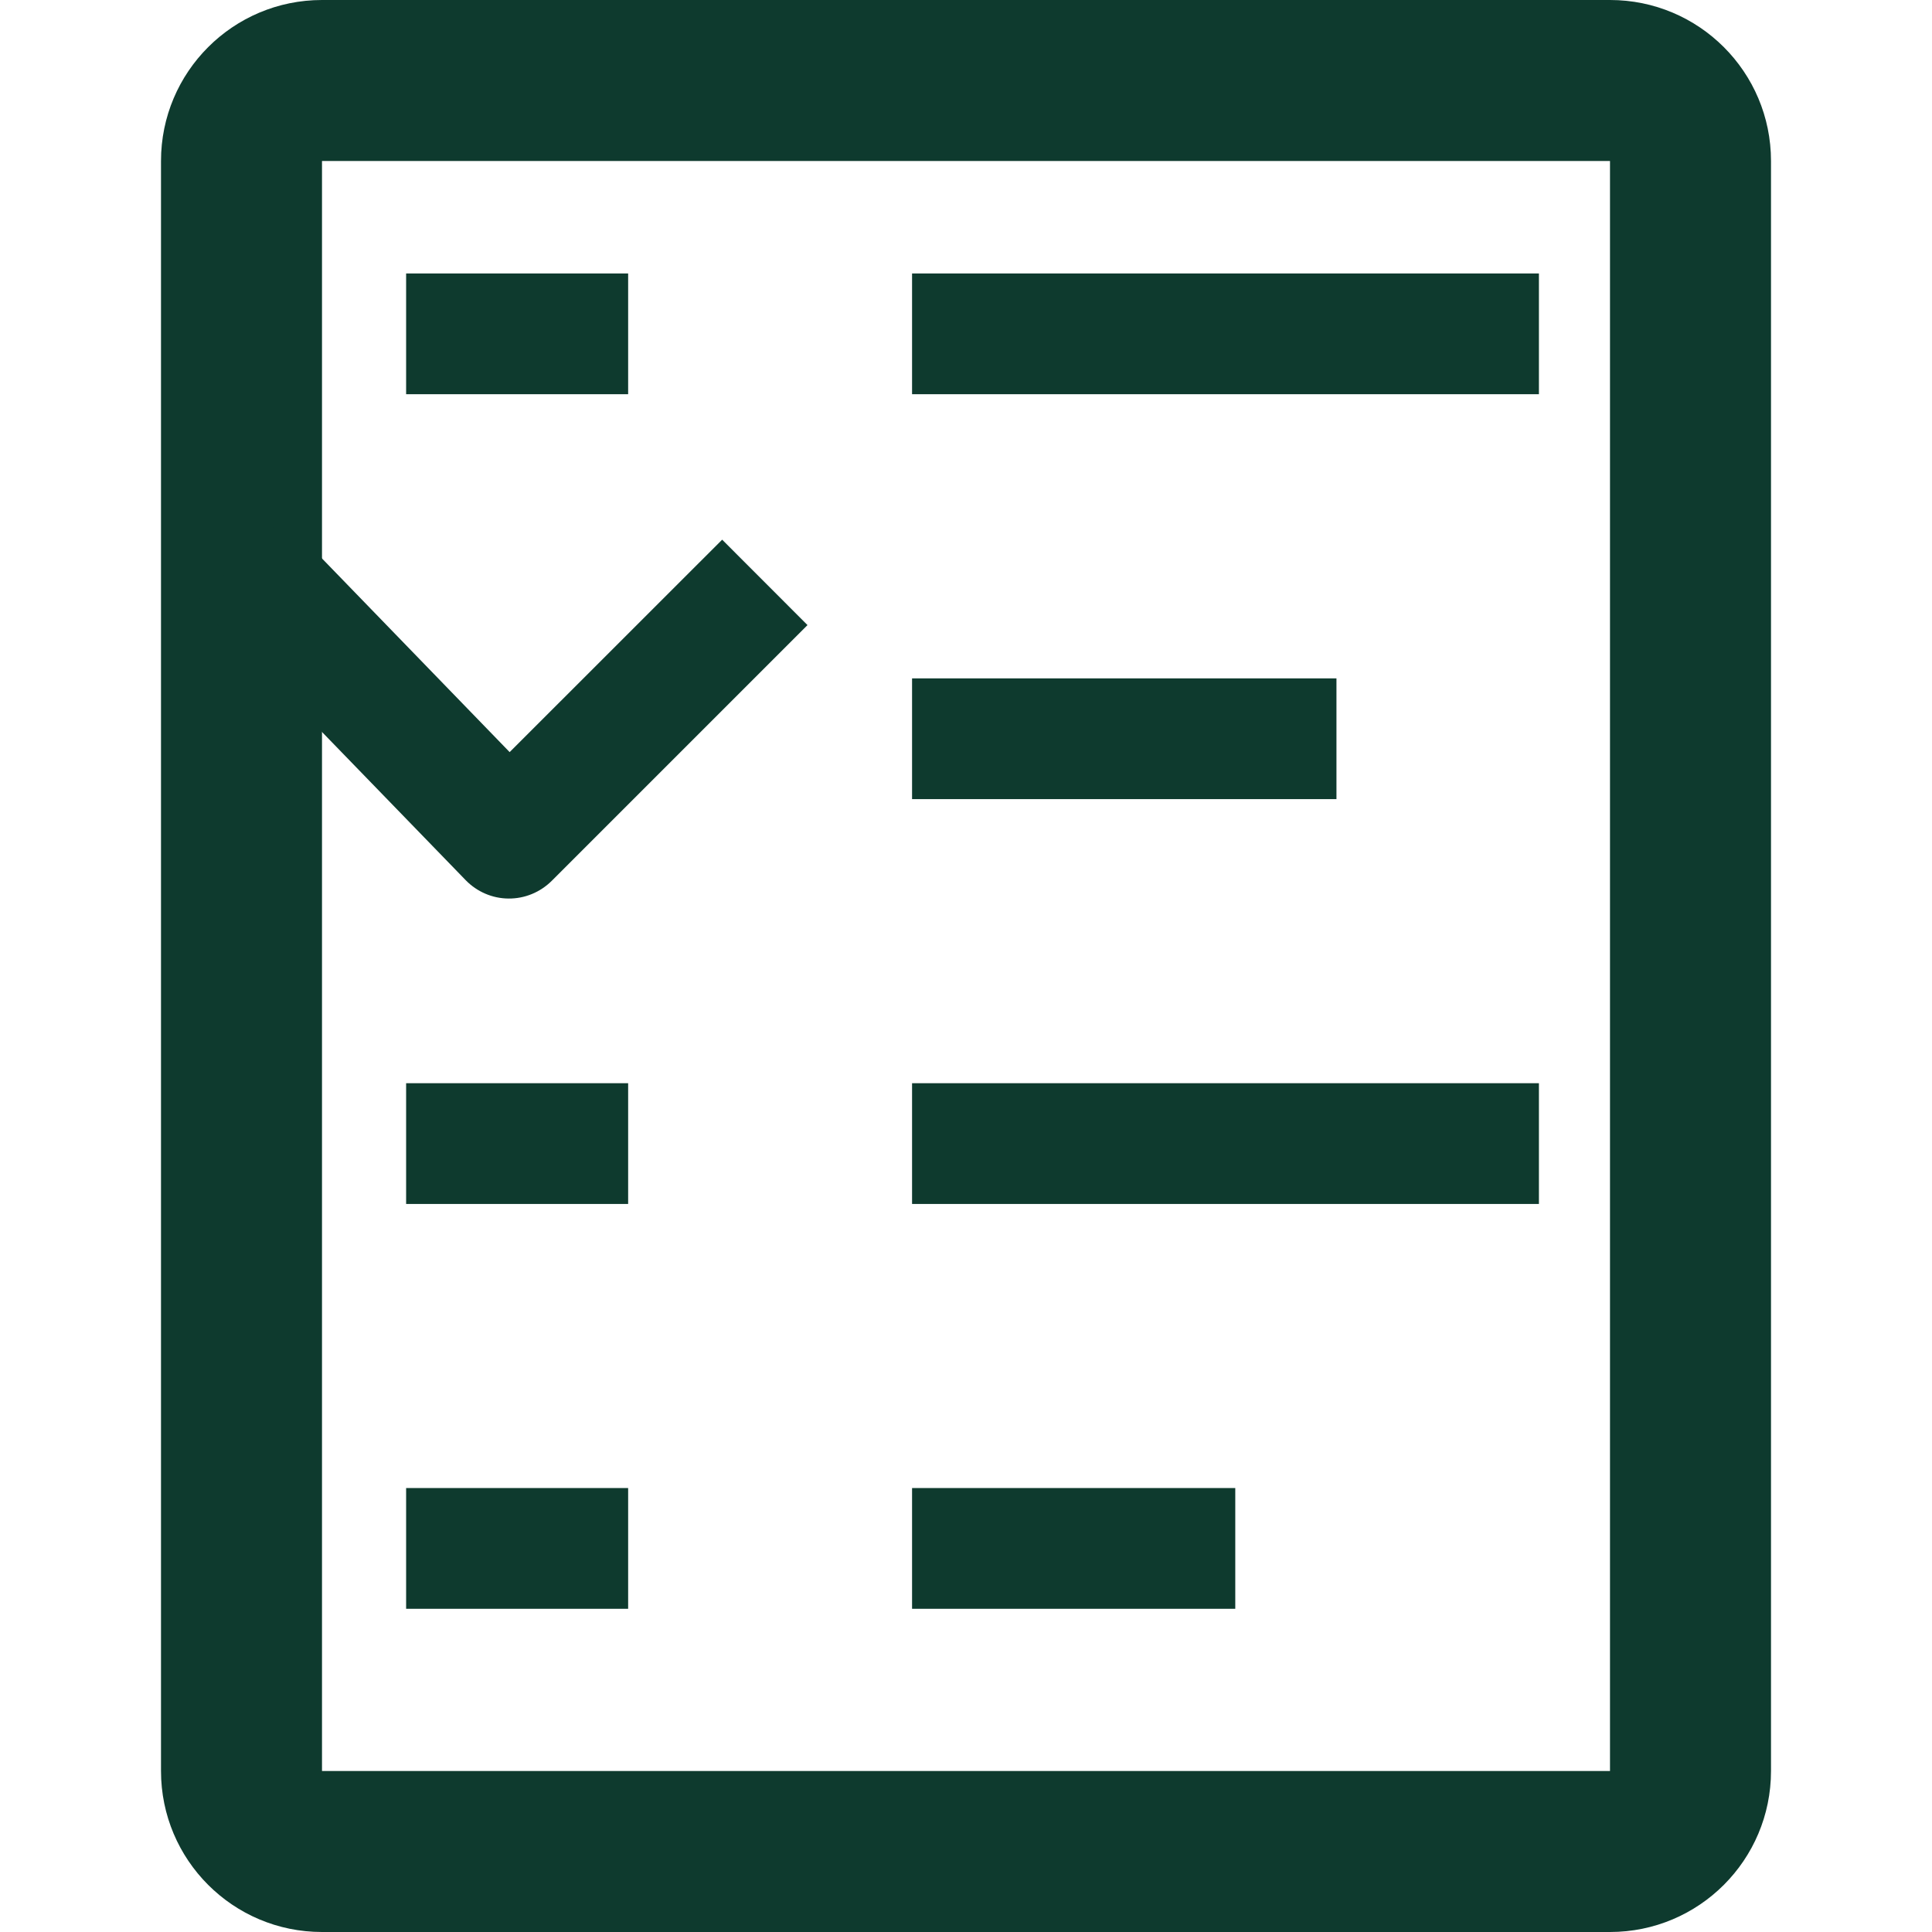
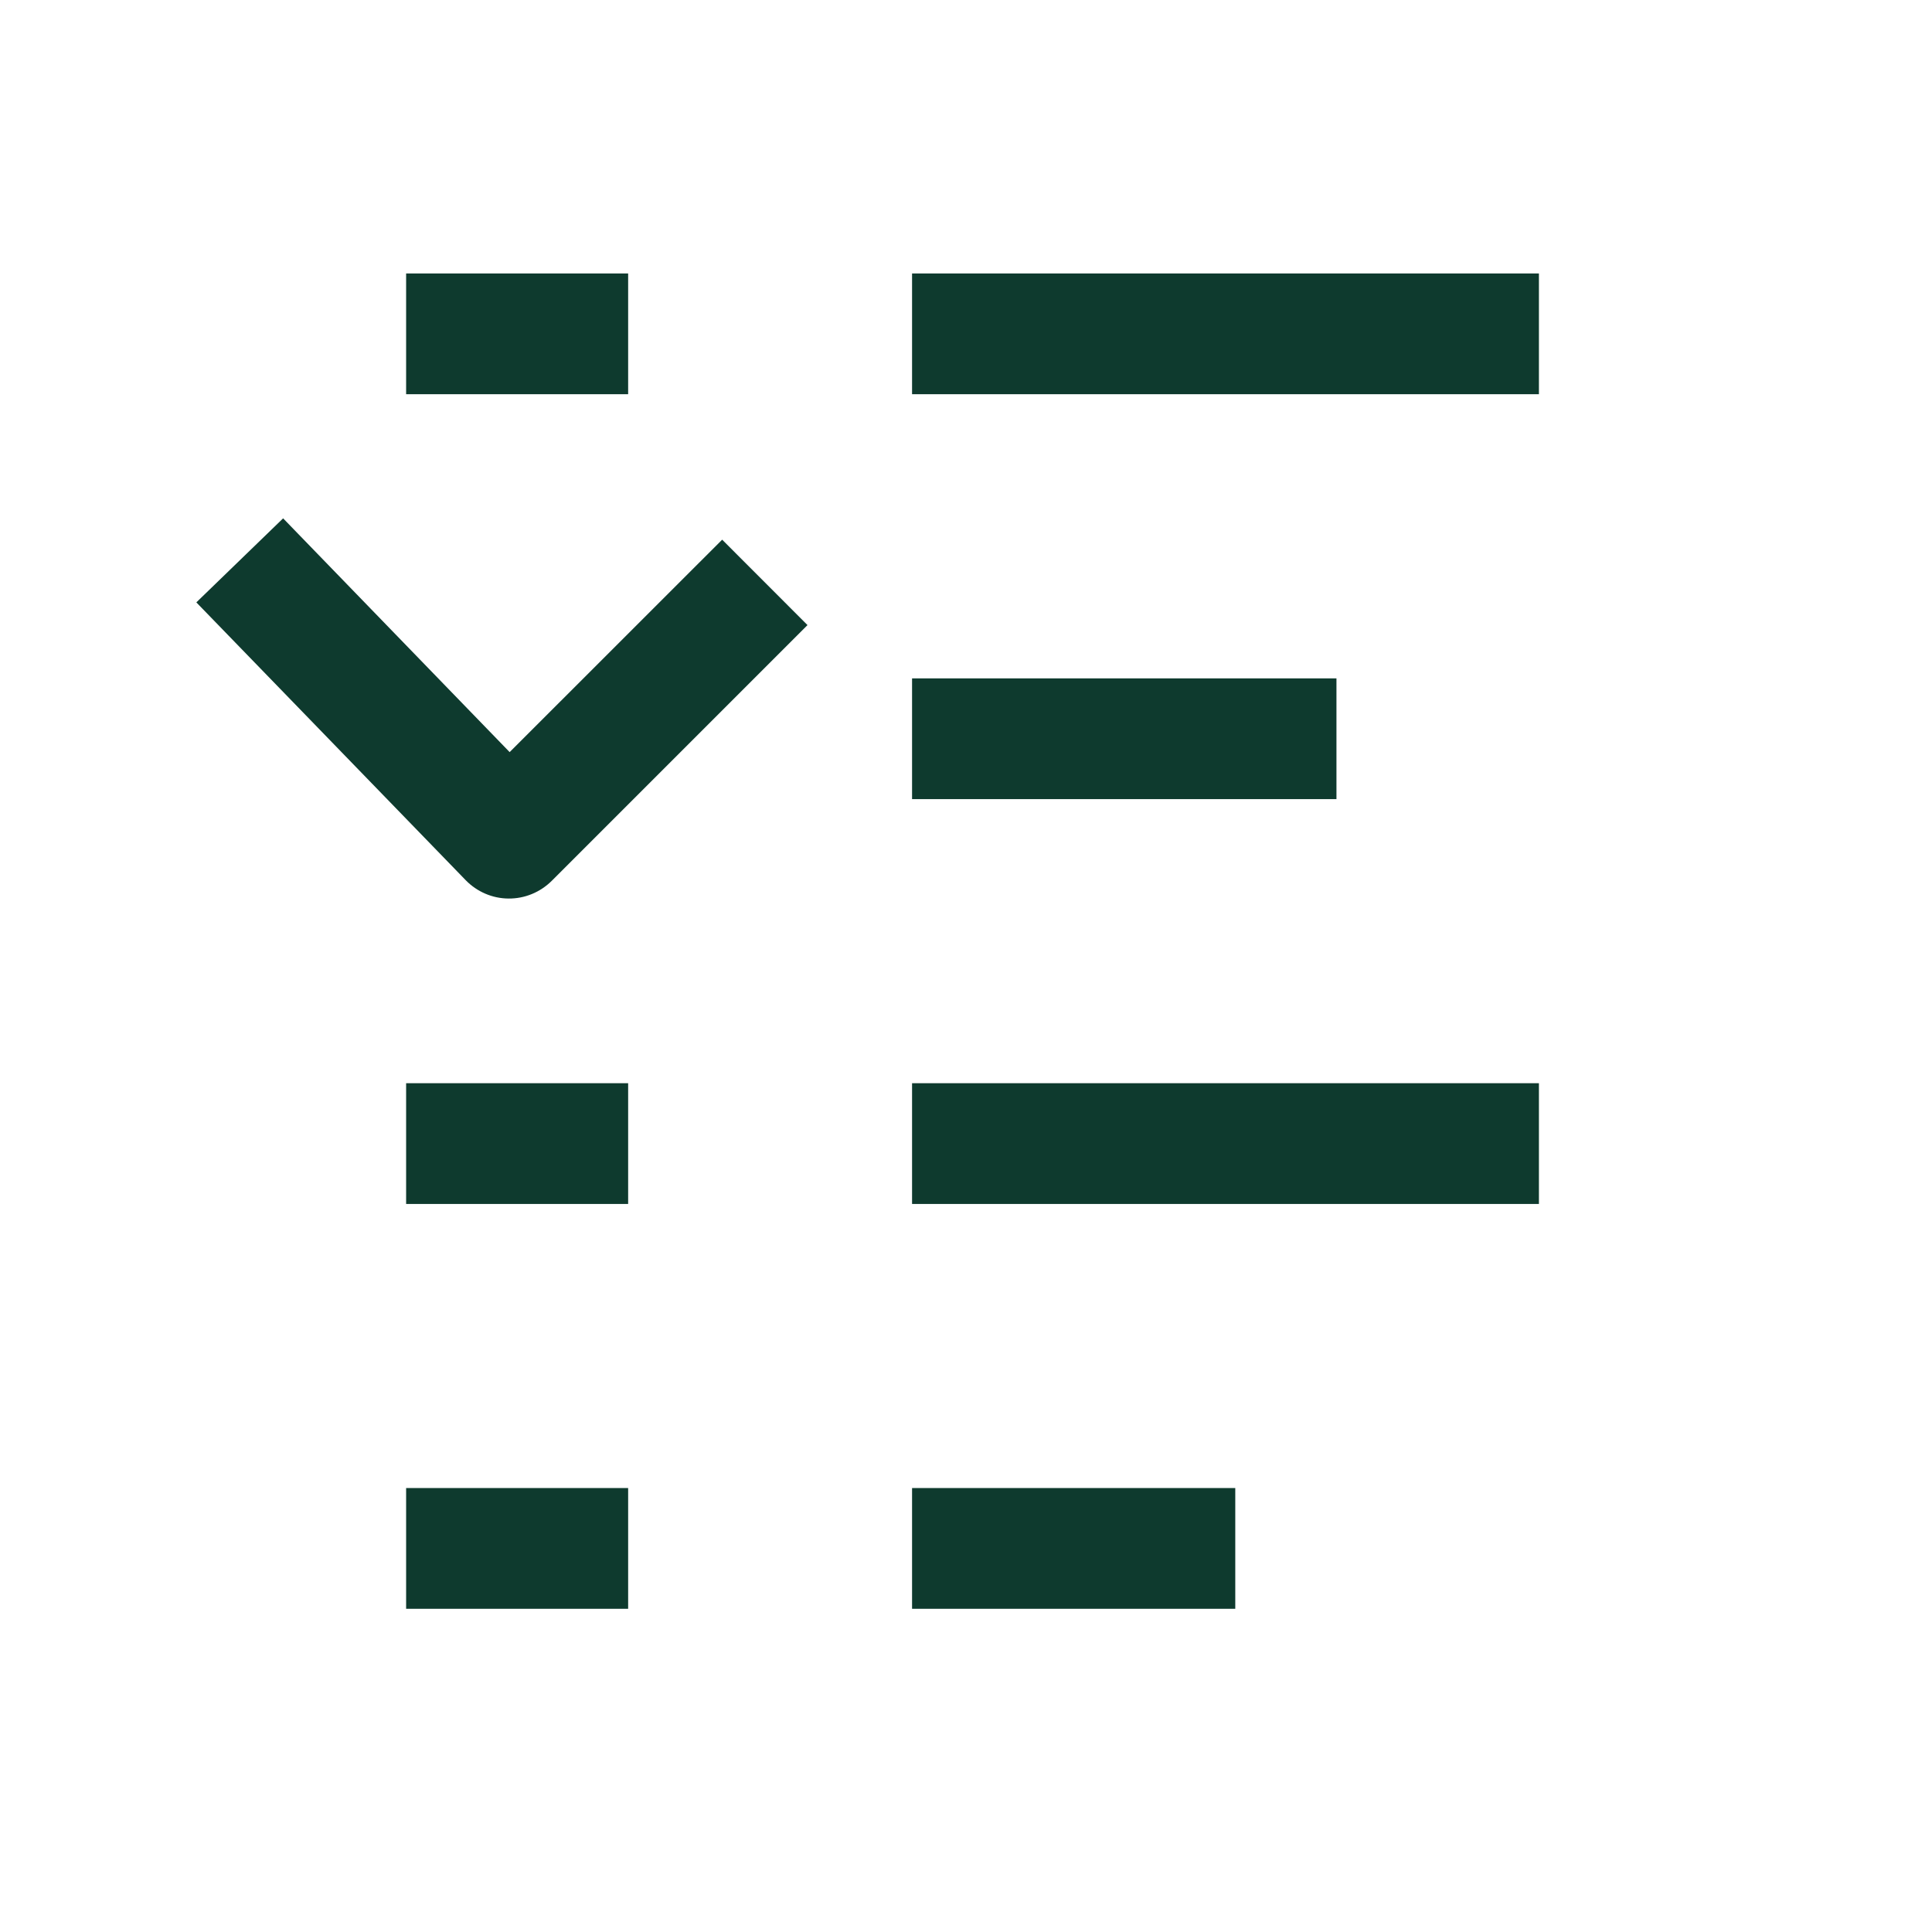
<svg xmlns="http://www.w3.org/2000/svg" width="24" height="24" viewBox="0 0 24 24" fill="none">
-   <path d="M4 2V22H20V2H4ZM22 22C22 23.105 21.105 24 20 24H4C2.895 24 2 23.105 2 22V2C2 0.895 2.895 2.0133e-08 4 0H20C21.105 0 22 0.895 22 2V22Z" fill="#0E3A2E" />
  <path d="M19.117 13.456V14.956H11.33V13.456H19.117Z" fill="#0E3A2E" />
  <path d="M7.803 13.456V14.956H5.045V13.456H7.803Z" fill="#0E3A2E" />
  <path d="M15.345 18.485V19.985H11.33V18.485H15.345Z" fill="#0E3A2E" />
  <path d="M7.803 18.485V19.985H5.045V18.485H7.803Z" fill="#0E3A2E" />
  <path d="M16.602 8.427V9.927H11.33V8.427H16.602Z" fill="#0E3A2E" />
  <path d="M6.331 9.343L8.971 6.704L10.031 7.765L6.854 10.942C6.711 11.084 6.518 11.164 6.317 11.162C6.117 11.161 5.925 11.078 5.785 10.934L2.439 7.483L3.517 6.439L6.331 9.343Z" fill="#0E3A2E" />
  <path d="M19.117 3.397V4.897H11.33V3.397H19.117Z" fill="#0E3A2E" />
  <path d="M7.803 3.397V4.897H5.045V3.397H7.803Z" fill="#0E3A2E" />
</svg>